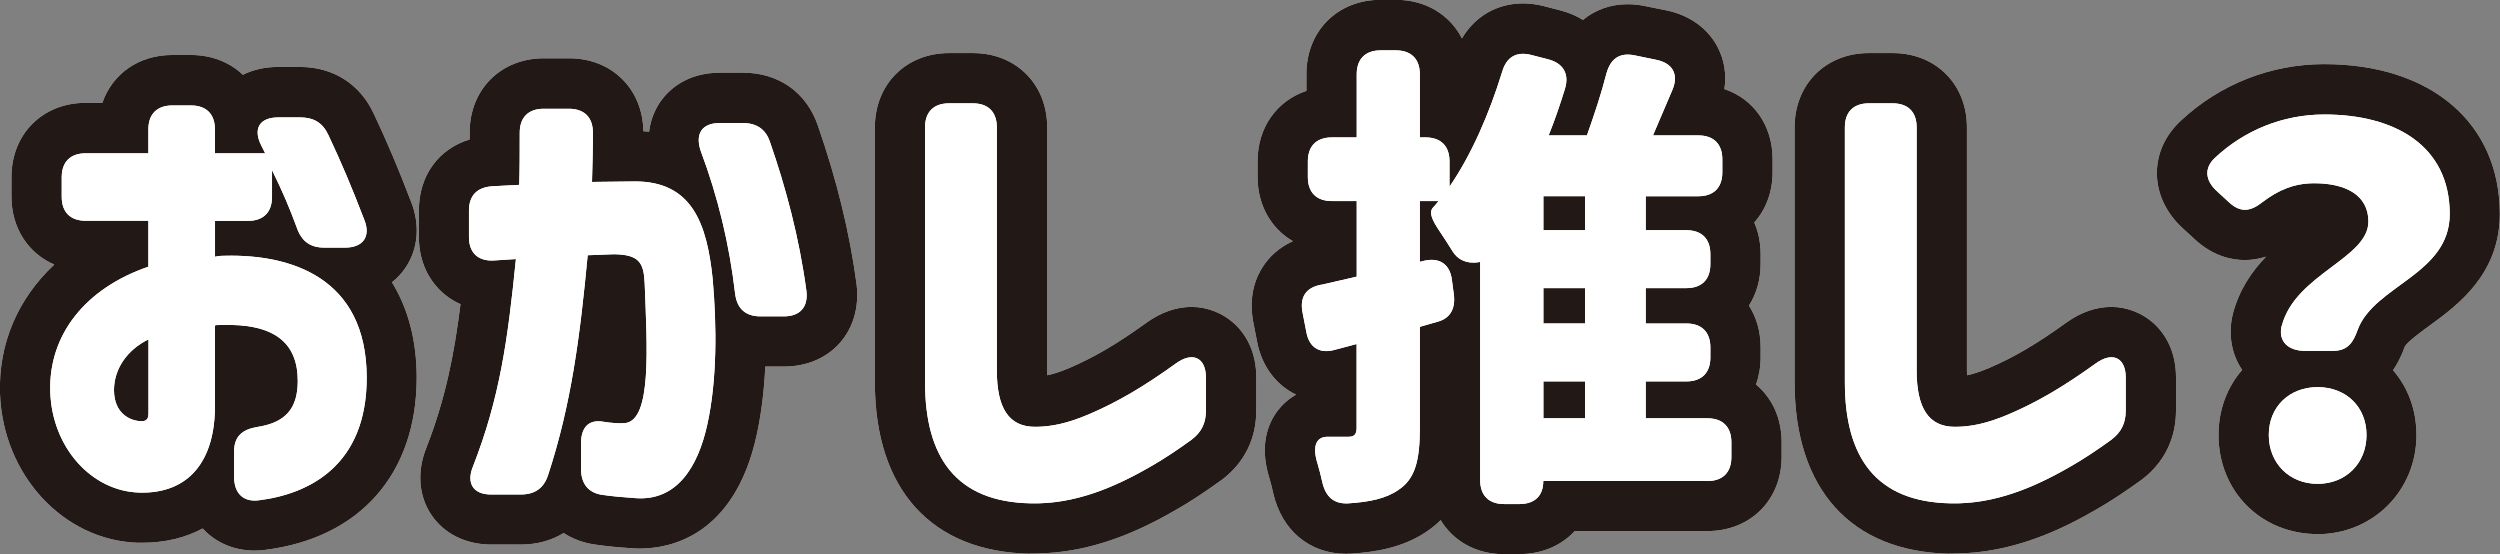
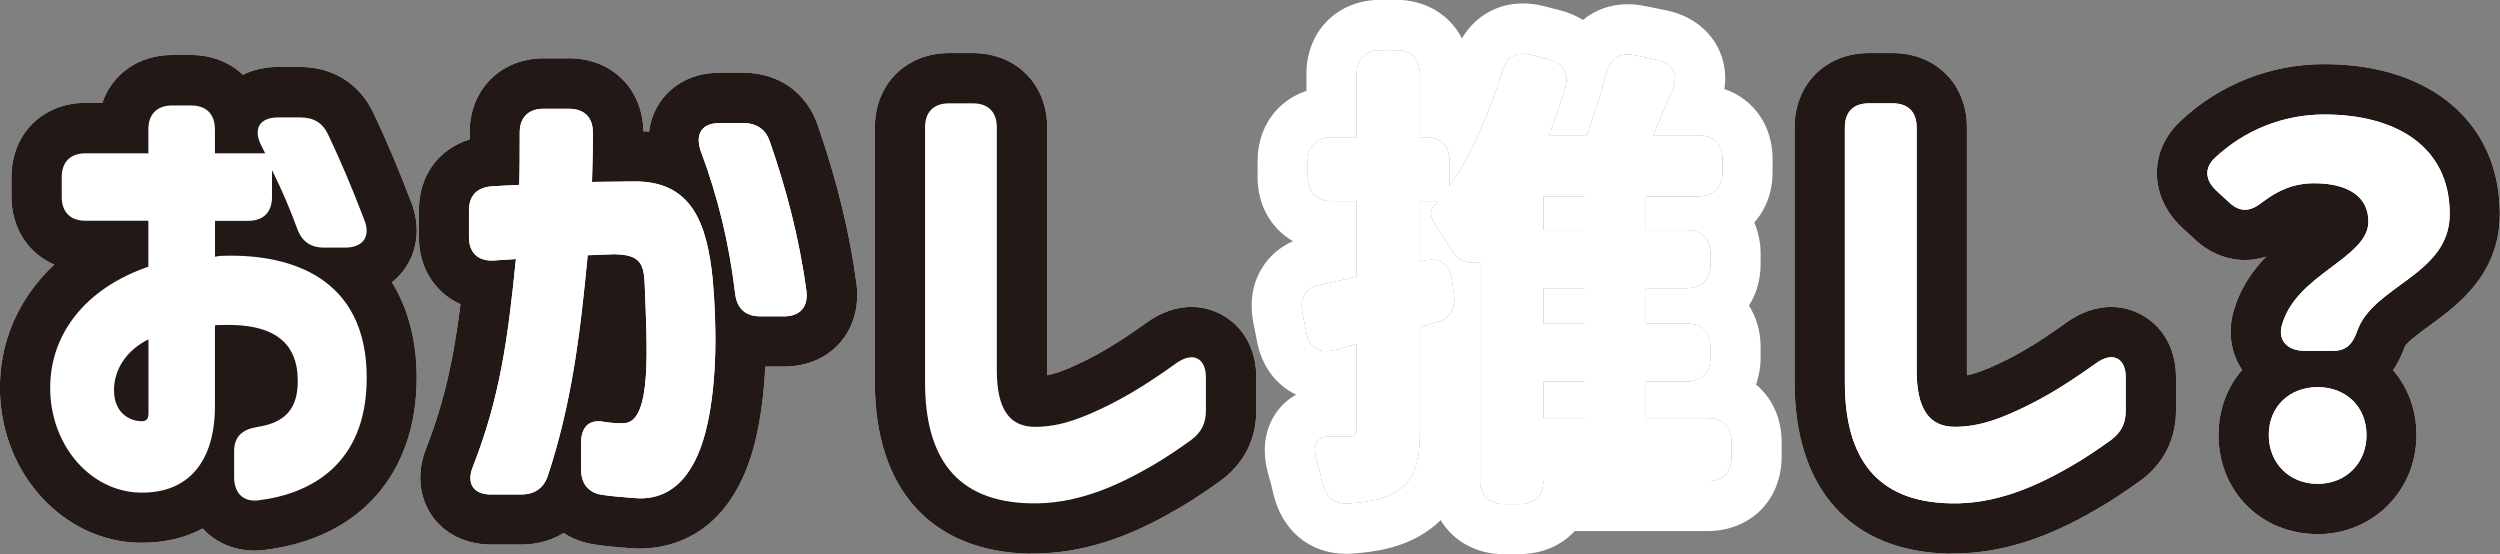
<svg xmlns="http://www.w3.org/2000/svg" viewBox="0 0 248.69 55.13">
  <rect x="0" y="0" width="248.69" height="55.13" fill="#808080" stroke="none" />
  <g fill="#fff">
    <path d="m25.33 54.77c-2.1 0-3.91-.82-5.17-2.2-1.71.92-3.73 1.42-6 1.42-.15 0-.3 0-.45 0-7.4-.23-13.42-6.74-13.71-14.83-.17-4.98 1.8-9.48 5.4-12.84-2.58-1.11-4.26-3.62-4.26-6.76v-1.95c0-4.28 3.1-7.38 7.38-7.38h1.66c.99-2.87 3.61-4.76 6.95-4.76h1.86c2.07 0 3.87.73 5.17 1.97 1.02-.51 2.21-.78 3.49-.78h2.19c3.3 0 5.98 1.7 7.35 4.67 1.3 2.75 2.45 5.46 3.7 8.74.91 2.27.72 4.69-.56 6.57-.37.55-.82 1.03-1.34 1.44 1.6 2.6 2.46 5.8 2.46 9.48 0 9.58-5.66 15.99-15.15 17.15-.35.04-.68.06-.99.06z" />
    <path d="m23.29 47.42v-2.52c0-1.48.81-2.19 2.33-2.43 2.76-.43 4-1.81 4-4.57 0-3.81-2.33-5.76-7.67-5.57-.38 0-.48 0-.57.05v8.05c0 5.38-2.57 8.71-7.52 8.57-4.76-.14-8.67-4.48-8.86-10-.19-5.71 3.52-10.33 9.76-12.47v-4.57h-6.24c-1.52 0-2.38-.86-2.38-2.38v-1.95c0-1.52.86-2.38 2.38-2.38h6.24v-2.38c0-1.52.86-2.38 2.38-2.38h1.86c1.52 0 2.38.86 2.38 2.38v2.38h5c-.14-.24-.24-.52-.38-.76-.86-1.67-.19-2.81 1.67-2.81h2.19c1.33 0 2.24.52 2.81 1.76 1.24 2.62 2.33 5.19 3.57 8.43.67 1.67-.14 2.76-1.9 2.76h-2.09c-1.38 0-2.24-.62-2.71-1.95-.76-2.05-1.38-3.52-2.48-5.76v2.67c0 1.52-.86 2.38-2.38 2.38h-3.29v3.57c.43-.1.76-.1 1.05-.1 6.38-.14 14.04 2.09 14.04 12.14 0 8.71-5.71 11.57-10.76 12.19-1.57.19-2.43-.76-2.43-2.33zm-9.19-5.52c.52 0 .67-.29.67-.81v-7.33c-2.14 1.05-3.43 2.95-3.43 5.05 0 2.33 1.62 3.09 2.76 3.09z" />
    <path d="m63.73 54.57c-.23 0-.47 0-.7-.02-1.66-.11-2.76-.22-3.82-.38-1.17-.16-2.23-.55-3.14-1.15-1.21.75-2.66 1.15-4.26 1.15h-2.95c-2.51 0-4.68-1.07-5.94-2.94-1.27-1.88-1.46-4.31-.51-6.68 1.9-4.86 2.77-9.28 3.4-14.29-.81-.36-1.54-.87-2.16-1.51-.9-.94-1.98-2.6-1.98-5.19v-2.62c0-3.48 1.96-6.13 5.05-7.07v-.69c0-4.28 3.1-7.38 7.38-7.38h2.52c4.23 0 7.32 3.04 7.38 7.26.19 0 .38.02.57.04.17-1.42.74-2.45 1.19-3.08.75-1.04 2.51-2.79 5.87-2.79h2.29c3.56 0 6.35 1.99 7.46 5.32 1.88 5.42 3.14 10.58 3.83 15.72.27 2.29-.33 4.34-1.67 5.85s-3.3 2.34-5.52 2.34h-1.89c-.11 2.27-.37 4.59-.85 6.78-2.22 10.21-8.8 11.32-11.53 11.32z" />
    <path d="m59.94 49.23c-1.43-.19-2.14-1.14-2.14-2.57v-2.57c0-1.62.81-2.38 2.19-2.14.86.14 1.67.19 2.19.14 2.67-.29 2.19-7.57 1.95-13.9-.09-2.09-.57-2.86-3.05-2.9l-2.62.1c-.76 8.05-1.62 14.81-3.95 21.9-.43 1.29-1.33 1.9-2.71 1.9h-2.95c-1.76 0-2.48-1.1-1.81-2.76 2.67-6.81 3.48-12.62 4.28-20.66l-2.19.14c-1.57.09-2.48-.76-2.48-2.33v-2.62c0-1.52.81-2.33 2.33-2.43l2.67-.14c.05-1.57.05-3.28.05-5.19 0-1.52.86-2.38 2.38-2.38h2.52c1.52 0 2.38.86 2.38 2.38 0 1.81-.05 3.48-.09 4.9l4.19-.05c5.76-.05 7.24 4.19 7.81 9.66.43 4.81.43 10.14-.52 14.47-.95 4.38-3.09 7.62-7.05 7.38-1.43-.1-2.43-.19-3.38-.33zm11.66-36.99h2.29c1.38 0 2.29.62 2.71 1.9 1.57 4.52 2.9 9.47 3.62 14.81.19 1.62-.67 2.52-2.24 2.52h-2.33c-1.48 0-2.33-.76-2.52-2.24-.57-4.9-1.71-9.66-3.43-14.23-.57-1.71.14-2.76 1.9-2.76z" />
    <path d="m102.44 55.08c-9.79-.19-15.41-6.4-15.41-17.04v-25.38c0-4.28 3.1-7.38 7.38-7.38h2.38c4.28 0 7.38 3.1 7.38 7.38v24.18c0 .18 0 .35.01.49.56-.11 1.26-.33 2.18-.72 2.48-1.06 4.72-2.37 7.73-4.54 1.41-1.01 2.94-1.54 4.45-1.54 3.12 0 6.43 2.46 6.43 7.02v3.28c0 2.81-1.18 5.19-3.4 6.88l-.1.07c-1.6 1.15-3.01 2.09-4.34 2.85-3.26 1.9-8.3 4.43-14.24 4.43-.15 0-.31 0-.46 0z" />
    <path d="m92.02 38.04v-25.38c0-1.52.86-2.38 2.38-2.38h2.38c1.52 0 2.38.86 2.38 2.38v24.18c0 3.76 1.19 5.62 3.81 5.62 1.57 0 3.19-.33 5.33-1.24 2.9-1.24 5.47-2.76 8.71-5.09 1.67-1.19 2.95-.52 2.95 1.43v3.28c0 1.24-.43 2.14-1.43 2.9-1.38 1-2.67 1.86-3.9 2.57-3.76 2.19-7.71 3.86-12.09 3.76-7.43-.14-10.52-4.57-10.52-12.04z" />
    <path d="m149.62 55.13c-2.77 0-5.05-1.3-6.31-3.39-.41.41-.88.8-1.41 1.15-2.41 1.64-5.22 2.03-7.41 2.18-.21.01-.4.02-.58.02-3.63 0-6.41-2.32-7.26-6.05-.12-.53-.24-1.04-.38-1.49-1.01-3.22-.14-5.38.77-6.62.51-.69 1.15-1.26 1.89-1.67-1.99-.95-3.44-2.86-3.89-5.33l-.37-1.89c-.5-2.64.27-4.49 1-5.58.54-.82 1.46-1.8 2.94-2.47-2.15-1.24-3.51-3.56-3.51-6.39v-1.57c0-3.38 1.94-6.02 4.86-6.99v-1.68c0-4.28 3.1-7.38 7.38-7.38h1.52c2.97 0 5.37 1.5 6.57 3.84 1.27-2.17 3.47-3.48 6.07-3.48.68 0 1.38.09 2.08.27l1.66.43c.81.21 1.56.53 2.23.94 1.21-1 2.74-1.56 4.44-1.56.59 0 1.2.07 1.82.2l2.03.41c2.28.47 4.08 1.75 5.07 3.59.69 1.29.93 2.75.71 4.24 2.89.98 4.79 3.61 4.79 6.97v1.29c0 1.99-.67 3.72-1.82 5.01.4.94.63 1.99.63 3.13v1c0 1.57-.42 2.98-1.16 4.14.74 1.16 1.16 2.57 1.16 4.14v1c0 .97-.16 1.88-.46 2.71 1.59 1.32 2.55 3.34 2.55 5.72v1.48c0 4.28-3.1 7.38-7.38 7.38h-13.2c-1.32 1.43-3.25 2.29-5.51 2.29h-1.52z" />
    <path d="m131.44 28.33 3.52-.81v-7.52h-2.48c-1.52 0-2.38-.86-2.38-2.38v-1.57c0-1.52.86-2.38 2.38-2.38h2.48v-6.28c0-1.52.86-2.38 2.38-2.38h1.52c1.52 0 2.38.86 2.38 2.38v6.28h.57c1.52 0 2.38.86 2.38 2.38v2.52c2.19-3.19 3.95-7.24 5.24-11.43.43-1.48 1.43-2.05 2.9-1.67l1.67.43c1.48.38 2.14 1.43 1.67 2.95s-1 3.09-1.62 4.62h3.81c.71-2 1.43-4.14 1.95-6.19.43-1.48 1.33-2.09 2.86-1.76l2.09.43c1.62.33 2.24 1.43 1.62 2.95l-1.95 4.57h4.52c1.52 0 2.38.86 2.38 2.38v1.29c0 1.52-.86 2.38-2.38 2.38h-5.24v3.38h4.05c1.52 0 2.38.86 2.38 2.38v1c0 1.52-.86 2.38-2.38 2.38h-4.05v3.52h4.05c1.52 0 2.38.86 2.38 2.38v1c0 1.52-.86 2.38-2.38 2.38h-4.05v3.67h6.14c1.52 0 2.38.86 2.38 2.38v1.48c0 1.52-.86 2.38-2.38 2.38h-16.33c0 1.48-.86 2.29-2.38 2.29h-1.52c-1.52 0-2.38-.86-2.38-2.38v-21.71s-1.76.48-2.71-1c-.43-.67-.86-1.38-1.29-2-.81-1.19-1.1-1.9-.71-2.38.19-.19.38-.43.57-.67h-1.86v6.05l.38-.1c1.57-.38 2.62.33 2.81 1.9l.19 1.43c.19 1.43-.38 2.38-1.57 2.71l-1.81.52v10.09c0 3.24-.48 5.05-2.14 6.14-1.24.86-2.86 1.19-4.95 1.33-1.48.09-2.29-.67-2.62-2.14-.14-.62-.29-1.24-.48-1.86-.52-1.67-.14-2.67 1.09-2.62h2c.57 0 .81-.24.81-.9v-8.33l-2.14.57c-1.52.43-2.57-.19-2.86-1.76l-.38-1.95c-.29-1.52.33-2.48 1.86-2.76zm26.23-5.43v-3.38h-4.14v3.38zm0 9.28v-3.52h-4.14v3.52zm0 9.43v-3.67h-4.14v3.67z" />
    <path d="m193.93 55.08c-9.79-.19-15.41-6.4-15.41-17.04v-25.38c0-4.28 3.1-7.38 7.38-7.38h2.38c4.28 0 7.38 3.1 7.38 7.38v24.18c0 .18 0 .35.01.49.56-.11 1.26-.33 2.18-.72 2.48-1.06 4.72-2.37 7.73-4.54 1.41-1.01 2.94-1.54 4.45-1.54 3.12 0 6.43 2.46 6.43 7.02v3.28c0 2.81-1.18 5.19-3.4 6.88l-.1.07c-1.6 1.15-3.01 2.09-4.34 2.85-3.26 1.9-8.3 4.43-14.24 4.43-.15 0-.31 0-.46 0z" />
    <path d="m183.52 38.04v-25.38c0-1.52.86-2.38 2.38-2.38h2.38c1.52 0 2.38.86 2.38 2.38v24.18c0 3.76 1.19 5.62 3.81 5.62 1.57 0 3.19-.33 5.33-1.24 2.9-1.24 5.47-2.76 8.71-5.09 1.67-1.19 2.95-.52 2.95 1.43v3.28c0 1.24-.43 2.14-1.43 2.9-1.38 1-2.67 1.86-3.9 2.57-3.76 2.19-7.71 3.86-12.09 3.76-7.43-.14-10.52-4.57-10.52-12.04z" />
    <path d="m230.55 53.13c-5.62 0-9.86-4.24-9.86-9.86 0-2.53.87-4.77 2.35-6.47-1.07-1.58-1.41-3.58-.93-5.56.63-2.42 1.9-4.25 3.31-5.71-.7.22-1.4.34-2.12.34-1.24 0-3.11-.35-4.95-2.04l-1.25-1.15c-1.63-1.5-2.54-3.44-2.54-5.45s.86-3.82 2.41-5.25c3.86-3.6 8.92-5.6 14.23-5.6 10.61 0 17.47 5.85 17.47 14.9 0 6.02-4.21 9.09-7 11.12-.84.62-2.25 1.64-2.46 2.11-.33.92-.72 1.68-1.16 2.32 1.47 1.69 2.33 3.93 2.33 6.45 0 5.53-4.33 9.86-9.86 9.86z" />
    <path d="m226.98 32.42c1.33-5.14 8.62-6.71 8.62-10.38 0-2.62-2.24-3.81-5.38-3.81-2 0-3.57.67-5.14 1.86-1.19.95-2.19 1.1-3.33.05l-1.24-1.14c-1.14-1.05-1.29-2.29-.14-3.33 2.86-2.67 6.67-4.28 10.85-4.28 7 0 12.47 3.09 12.47 9.9 0 6-7.47 7.09-9.14 11.47-.48 1.38-1.05 2.14-2.48 2.14h-2.81c-1.57 0-2.67-.9-2.29-2.48zm3.57 6.09c2.81 0 4.86 1.95 4.86 4.76s-2.05 4.86-4.86 4.86-4.86-2.05-4.86-4.86 2.05-4.76 4.86-4.76z" />
  </g>
  <path d="m25.33 54.77c-2.1 0-3.91-.82-5.17-2.2-1.71.92-3.73 1.42-6 1.42-.15 0-.3 0-.45 0-7.4-.23-13.42-6.74-13.71-14.83-.17-4.98 1.8-9.48 5.4-12.84-2.58-1.11-4.26-3.62-4.26-6.76v-1.95c0-4.28 3.1-7.38 7.38-7.38h1.66c.99-2.87 3.61-4.76 6.95-4.76h1.86c2.07 0 3.87.73 5.17 1.97 1.02-.51 2.21-.78 3.49-.78h2.19c3.3 0 5.98 1.7 7.35 4.67 1.3 2.75 2.45 5.46 3.7 8.74.91 2.27.72 4.69-.56 6.57-.37.55-.82 1.03-1.34 1.44 1.6 2.6 2.46 5.8 2.46 9.48 0 9.58-5.66 15.99-15.15 17.15-.35.04-.68.06-.99.06z" fill="#221815" />
  <path d="m23.29 47.42v-2.52c0-1.48.81-2.19 2.33-2.43 2.76-.43 4-1.81 4-4.57 0-3.81-2.33-5.76-7.67-5.57-.38 0-.48 0-.57.05v8.05c0 5.38-2.57 8.71-7.52 8.57-4.76-.14-8.67-4.48-8.86-10-.19-5.71 3.52-10.33 9.76-12.47v-4.57h-6.24c-1.52 0-2.38-.86-2.38-2.38v-1.95c0-1.52.86-2.38 2.38-2.38h6.24v-2.38c0-1.52.86-2.38 2.38-2.38h1.86c1.52 0 2.38.86 2.38 2.38v2.38h5c-.14-.24-.24-.52-.38-.76-.86-1.67-.19-2.81 1.67-2.81h2.19c1.33 0 2.24.52 2.81 1.76 1.24 2.62 2.33 5.19 3.57 8.43.67 1.67-.14 2.76-1.9 2.76h-2.09c-1.38 0-2.24-.62-2.71-1.95-.76-2.05-1.38-3.52-2.48-5.76v2.67c0 1.52-.86 2.38-2.38 2.38h-3.29v3.57c.43-.1.76-.1 1.05-.1 6.38-.14 14.04 2.09 14.04 12.14 0 8.71-5.71 11.57-10.76 12.19-1.57.19-2.43-.76-2.43-2.33zm-9.19-5.52c.52 0 .67-.29.67-.81v-7.33c-2.14 1.05-3.43 2.95-3.43 5.05 0 2.33 1.62 3.09 2.76 3.09z" fill="#221815" />
  <path d="m63.73 54.57c-.23 0-.47 0-.7-.02-1.66-.11-2.76-.22-3.82-.38-1.17-.16-2.23-.55-3.14-1.15-1.21.75-2.66 1.15-4.26 1.15h-2.95c-2.51 0-4.68-1.07-5.94-2.94-1.27-1.88-1.46-4.31-.51-6.68 1.9-4.86 2.77-9.28 3.4-14.29-.81-.36-1.54-.87-2.16-1.51-.9-.94-1.98-2.6-1.98-5.19v-2.62c0-3.48 1.96-6.13 5.05-7.07v-.69c0-4.28 3.1-7.38 7.38-7.38h2.52c4.23 0 7.32 3.04 7.38 7.26.19 0 .38.02.57.04.17-1.42.74-2.45 1.19-3.08.75-1.04 2.51-2.79 5.87-2.79h2.29c3.56 0 6.35 1.99 7.46 5.32 1.88 5.42 3.14 10.58 3.83 15.72.27 2.29-.33 4.34-1.67 5.85s-3.3 2.34-5.52 2.34h-1.89c-.11 2.27-.37 4.59-.85 6.78-2.22 10.21-8.8 11.32-11.53 11.32z" fill="#221815" />
  <path d="m59.94 49.23c-1.43-.19-2.14-1.14-2.14-2.57v-2.57c0-1.62.81-2.38 2.19-2.14.86.14 1.67.19 2.19.14 2.67-.29 2.19-7.57 1.95-13.9-.09-2.09-.57-2.86-3.05-2.9l-2.62.1c-.76 8.05-1.62 14.81-3.95 21.9-.43 1.29-1.33 1.9-2.71 1.9h-2.95c-1.76 0-2.48-1.1-1.81-2.76 2.67-6.81 3.48-12.62 4.28-20.66l-2.19.14c-1.57.09-2.48-.76-2.48-2.33v-2.62c0-1.52.81-2.33 2.33-2.43l2.67-.14c.05-1.57.05-3.28.05-5.19 0-1.52.86-2.38 2.38-2.38h2.52c1.52 0 2.38.86 2.38 2.38 0 1.81-.05 3.48-.09 4.9l4.19-.05c5.76-.05 7.24 4.19 7.81 9.66.43 4.81.43 10.14-.52 14.47-.95 4.38-3.09 7.62-7.05 7.38-1.43-.1-2.43-.19-3.38-.33zm11.66-36.99h2.29c1.38 0 2.29.62 2.71 1.9 1.57 4.52 2.9 9.47 3.62 14.81.19 1.62-.67 2.52-2.24 2.52h-2.33c-1.48 0-2.33-.76-2.52-2.24-.57-4.9-1.71-9.66-3.43-14.23-.57-1.71.14-2.76 1.9-2.76z" fill="#221815" />
  <path d="m102.44 55.08c-9.79-.19-15.41-6.4-15.41-17.04v-25.38c0-4.28 3.1-7.38 7.38-7.38h2.38c4.28 0 7.38 3.1 7.38 7.38v24.18c0 .18 0 .35.01.49.56-.11 1.26-.33 2.18-.72 2.48-1.06 4.72-2.37 7.73-4.54 1.41-1.01 2.94-1.54 4.45-1.54 3.12 0 6.43 2.46 6.43 7.02v3.28c0 2.81-1.18 5.19-3.4 6.88l-.1.07c-1.6 1.15-3.01 2.09-4.34 2.85-3.26 1.9-8.3 4.43-14.24 4.43-.15 0-.31 0-.46 0z" fill="#221815" />
-   <path d="m92.02 38.04v-25.38c0-1.52.86-2.38 2.38-2.38h2.38c1.52 0 2.38.86 2.38 2.38v24.18c0 3.76 1.19 5.62 3.81 5.62 1.57 0 3.19-.33 5.33-1.24 2.9-1.24 5.47-2.76 8.71-5.09 1.67-1.19 2.95-.52 2.95 1.43v3.28c0 1.24-.43 2.14-1.43 2.9-1.38 1-2.67 1.86-3.9 2.57-3.76 2.19-7.71 3.86-12.09 3.76-7.43-.14-10.52-4.57-10.52-12.04z" fill="#221815" />
-   <path d="m149.62 55.13c-2.77 0-5.05-1.3-6.31-3.39-.41.41-.88.8-1.41 1.15-2.41 1.64-5.22 2.03-7.41 2.18-.21.01-.4.02-.58.02-3.63 0-6.41-2.32-7.26-6.05-.12-.53-.24-1.04-.38-1.49-1.01-3.22-.14-5.38.77-6.62.51-.69 1.15-1.26 1.89-1.67-1.99-.95-3.44-2.86-3.89-5.33l-.37-1.89c-.5-2.64.27-4.49 1-5.58.54-.82 1.46-1.8 2.94-2.47-2.15-1.24-3.51-3.56-3.51-6.39v-1.57c0-3.38 1.94-6.02 4.86-6.99v-1.68c0-4.28 3.1-7.38 7.38-7.38h1.52c2.97 0 5.37 1.5 6.57 3.84 1.27-2.17 3.47-3.48 6.07-3.48.68 0 1.38.09 2.08.27l1.66.43c.81.21 1.56.53 2.23.94 1.21-1 2.74-1.56 4.44-1.56.59 0 1.2.07 1.82.2l2.03.41c2.28.47 4.08 1.75 5.07 3.59.69 1.29.93 2.75.71 4.24 2.89.98 4.79 3.61 4.79 6.97v1.29c0 1.99-.67 3.72-1.82 5.01.4.94.63 1.99.63 3.13v1c0 1.57-.42 2.98-1.16 4.14.74 1.16 1.16 2.57 1.16 4.14v1c0 .97-.16 1.88-.46 2.71 1.59 1.32 2.55 3.34 2.55 5.72v1.48c0 4.28-3.1 7.38-7.38 7.38h-13.2c-1.32 1.43-3.25 2.29-5.51 2.29h-1.52z" fill="#221815" />
  <path d="m131.44 28.33 3.52-.81v-7.52h-2.48c-1.52 0-2.38-.86-2.38-2.38v-1.57c0-1.52.86-2.38 2.38-2.38h2.48v-6.28c0-1.52.86-2.38 2.38-2.38h1.52c1.52 0 2.38.86 2.38 2.38v6.28h.57c1.52 0 2.38.86 2.38 2.38v2.52c2.19-3.19 3.95-7.24 5.24-11.43.43-1.48 1.43-2.05 2.9-1.67l1.67.43c1.48.38 2.14 1.43 1.67 2.95s-1 3.09-1.62 4.62h3.81c.71-2 1.43-4.14 1.95-6.19.43-1.48 1.33-2.09 2.86-1.76l2.09.43c1.62.33 2.24 1.43 1.62 2.95l-1.95 4.57h4.52c1.52 0 2.38.86 2.38 2.38v1.29c0 1.52-.86 2.38-2.38 2.38h-5.24v3.38h4.05c1.52 0 2.38.86 2.38 2.38v1c0 1.52-.86 2.38-2.38 2.38h-4.05v3.52h4.05c1.52 0 2.38.86 2.38 2.38v1c0 1.52-.86 2.38-2.38 2.38h-4.05v3.67h6.14c1.52 0 2.38.86 2.38 2.38v1.48c0 1.52-.86 2.38-2.38 2.38h-16.33c0 1.48-.86 2.29-2.38 2.29h-1.52c-1.52 0-2.38-.86-2.38-2.38v-21.71s-1.76.48-2.71-1c-.43-.67-.86-1.38-1.29-2-.81-1.19-1.1-1.9-.71-2.38.19-.19.38-.43.57-.67h-1.86v6.05l.38-.1c1.57-.38 2.62.33 2.81 1.9l.19 1.43c.19 1.43-.38 2.38-1.57 2.71l-1.81.52v10.09c0 3.24-.48 5.05-2.14 6.14-1.24.86-2.86 1.19-4.95 1.33-1.48.09-2.29-.67-2.62-2.14-.14-.62-.29-1.24-.48-1.86-.52-1.67-.14-2.67 1.09-2.62h2c.57 0 .81-.24.81-.9v-8.33l-2.14.57c-1.52.43-2.57-.19-2.86-1.76l-.38-1.95c-.29-1.52.33-2.48 1.86-2.76zm26.23-5.43v-3.38h-4.14v3.38zm0 9.28v-3.52h-4.14v3.52zm0 9.43v-3.67h-4.14v3.67z" fill="#221815" />
  <path d="m193.93 55.08c-9.79-.19-15.41-6.4-15.41-17.04v-25.38c0-4.28 3.1-7.38 7.38-7.38h2.38c4.28 0 7.38 3.1 7.38 7.38v24.18c0 .18 0 .35.01.49.56-.11 1.26-.33 2.18-.72 2.48-1.06 4.72-2.37 7.73-4.54 1.41-1.01 2.94-1.54 4.45-1.54 3.12 0 6.43 2.46 6.43 7.02v3.28c0 2.81-1.18 5.19-3.4 6.88l-.1.07c-1.6 1.15-3.01 2.09-4.34 2.85-3.26 1.9-8.3 4.43-14.24 4.43-.15 0-.31 0-.46 0z" fill="#221815" />
-   <path d="m183.52 38.04v-25.38c0-1.52.86-2.38 2.38-2.38h2.38c1.52 0 2.38.86 2.38 2.38v24.18c0 3.76 1.19 5.62 3.81 5.62 1.57 0 3.19-.33 5.33-1.24 2.9-1.24 5.47-2.76 8.71-5.09 1.67-1.19 2.95-.52 2.95 1.43v3.28c0 1.24-.43 2.14-1.43 2.9-1.38 1-2.67 1.86-3.9 2.57-3.76 2.19-7.71 3.86-12.09 3.76-7.43-.14-10.52-4.57-10.52-12.04z" fill="#221815" />
  <path d="m230.55 53.13c-5.62 0-9.86-4.24-9.86-9.86 0-2.53.87-4.77 2.35-6.47-1.07-1.58-1.41-3.58-.93-5.56.63-2.42 1.9-4.25 3.31-5.71-.7.22-1.4.34-2.12.34-1.24 0-3.11-.35-4.95-2.04l-1.25-1.15c-1.63-1.5-2.54-3.44-2.54-5.45s.86-3.82 2.41-5.25c3.86-3.6 8.92-5.6 14.23-5.6 10.61 0 17.47 5.85 17.47 14.9 0 6.02-4.21 9.09-7 11.12-.84.62-2.25 1.64-2.46 2.11-.33.92-.72 1.68-1.16 2.32 1.47 1.69 2.33 3.93 2.33 6.45 0 5.53-4.33 9.86-9.86 9.86z" fill="#221815" />
  <path d="m226.98 32.42c1.33-5.14 8.62-6.71 8.62-10.38 0-2.62-2.24-3.81-5.38-3.81-2 0-3.57.67-5.14 1.86-1.19.95-2.19 1.1-3.33.05l-1.24-1.14c-1.14-1.05-1.29-2.29-.14-3.33 2.86-2.67 6.67-4.28 10.85-4.28 7 0 12.47 3.09 12.47 9.9 0 6-7.47 7.09-9.14 11.47-.48 1.38-1.05 2.14-2.48 2.14h-2.81c-1.57 0-2.67-.9-2.29-2.48zm3.57 6.09c2.81 0 4.86 1.95 4.86 4.76s-2.05 4.86-4.86 4.86-4.86-2.05-4.86-4.86 2.05-4.76 4.86-4.76z" fill="#221815" />
-   <path d="m23.29 47.42v-2.52c0-1.48.81-2.19 2.33-2.43 2.76-.43 4-1.81 4-4.57 0-3.81-2.33-5.76-7.67-5.57-.38 0-.48 0-.57.05v8.05c0 5.38-2.57 8.71-7.52 8.57-4.76-.14-8.67-4.48-8.86-10-.19-5.71 3.52-10.33 9.76-12.47v-4.57h-6.24c-1.52 0-2.38-.86-2.38-2.38v-1.95c0-1.52.86-2.38 2.38-2.38h6.24v-2.38c0-1.52.86-2.38 2.38-2.38h1.86c1.52 0 2.38.86 2.38 2.38v2.38h5c-.14-.24-.24-.52-.38-.76-.86-1.67-.19-2.81 1.67-2.81h2.19c1.33 0 2.24.52 2.81 1.76 1.24 2.62 2.33 5.19 3.57 8.43.67 1.67-.14 2.76-1.9 2.76h-2.09c-1.38 0-2.24-.62-2.71-1.95-.76-2.05-1.38-3.52-2.48-5.76v2.67c0 1.52-.86 2.38-2.38 2.38h-3.29v3.57c.43-.1.76-.1 1.05-.1 6.38-.14 14.04 2.09 14.04 12.14 0 8.71-5.71 11.57-10.76 12.19-1.57.19-2.43-.76-2.43-2.33zm-9.19-5.52c.52 0 .67-.29.67-.81v-7.33c-2.14 1.05-3.43 2.95-3.43 5.05 0 2.33 1.62 3.09 2.76 3.09z" fill="#fff" />
  <path d="m59.94 49.23c-1.43-.19-2.14-1.14-2.14-2.57v-2.57c0-1.62.81-2.38 2.19-2.14.86.14 1.67.19 2.19.14 2.67-.29 2.19-7.57 1.95-13.9-.09-2.09-.57-2.86-3.05-2.9l-2.62.1c-.76 8.05-1.62 14.81-3.95 21.9-.43 1.29-1.33 1.9-2.71 1.9h-2.95c-1.76 0-2.48-1.1-1.81-2.76 2.67-6.81 3.48-12.62 4.28-20.66l-2.19.14c-1.57.09-2.48-.76-2.48-2.33v-2.62c0-1.52.81-2.33 2.33-2.43l2.67-.14c.05-1.57.05-3.28.05-5.19 0-1.52.86-2.38 2.38-2.38h2.52c1.52 0 2.38.86 2.38 2.38 0 1.81-.05 3.48-.09 4.9l4.19-.05c5.76-.05 7.24 4.19 7.81 9.66.43 4.81.43 10.14-.52 14.47-.95 4.38-3.09 7.62-7.05 7.38-1.43-.1-2.43-.19-3.38-.33zm11.66-36.99h2.29c1.38 0 2.29.62 2.71 1.9 1.57 4.52 2.9 9.47 3.62 14.81.19 1.62-.67 2.52-2.24 2.52h-2.33c-1.48 0-2.33-.76-2.52-2.24-.57-4.9-1.71-9.66-3.43-14.23-.57-1.71.14-2.76 1.9-2.76z" fill="#fff" />
  <path d="m92.02 38.04v-25.38c0-1.52.86-2.38 2.38-2.38h2.38c1.52 0 2.38.86 2.38 2.38v24.18c0 3.76 1.19 5.62 3.81 5.62 1.57 0 3.19-.33 5.33-1.24 2.9-1.24 5.47-2.76 8.71-5.09 1.67-1.19 2.95-.52 2.95 1.43v3.28c0 1.24-.43 2.14-1.43 2.9-1.38 1-2.67 1.86-3.9 2.57-3.76 2.19-7.71 3.86-12.09 3.76-7.43-.14-10.52-4.57-10.52-12.04z" fill="#fff" />
  <path d="m131.44 28.33 3.52-.81v-7.52h-2.48c-1.52 0-2.38-.86-2.38-2.38v-1.57c0-1.52.86-2.38 2.38-2.38h2.48v-6.28c0-1.52.86-2.38 2.38-2.38h1.52c1.52 0 2.38.86 2.38 2.38v6.28h.57c1.52 0 2.38.86 2.38 2.38v2.52c2.19-3.19 3.95-7.24 5.24-11.43.43-1.48 1.43-2.05 2.9-1.67l1.67.43c1.48.38 2.14 1.43 1.67 2.95s-1 3.09-1.62 4.62h3.81c.71-2 1.43-4.14 1.95-6.19.43-1.48 1.33-2.09 2.86-1.76l2.09.43c1.62.33 2.24 1.43 1.62 2.95l-1.95 4.57h4.52c1.52 0 2.38.86 2.38 2.38v1.29c0 1.52-.86 2.38-2.38 2.38h-5.24v3.38h4.05c1.52 0 2.38.86 2.38 2.38v1c0 1.52-.86 2.38-2.38 2.38h-4.05v3.52h4.05c1.52 0 2.38.86 2.38 2.38v1c0 1.52-.86 2.38-2.38 2.38h-4.05v3.67h6.14c1.52 0 2.38.86 2.38 2.38v1.48c0 1.52-.86 2.38-2.38 2.38h-16.33c0 1.48-.86 2.29-2.38 2.29h-1.52c-1.52 0-2.38-.86-2.38-2.38v-21.71s-1.76.48-2.71-1c-.43-.67-.86-1.38-1.29-2-.81-1.19-1.1-1.9-.71-2.38.19-.19.38-.43.57-.67h-1.86v6.05l.38-.1c1.57-.38 2.62.33 2.81 1.9l.19 1.43c.19 1.43-.38 2.38-1.57 2.71l-1.81.52v10.09c0 3.24-.48 5.05-2.14 6.14-1.24.86-2.86 1.19-4.95 1.33-1.48.09-2.29-.67-2.62-2.14-.14-.62-.29-1.24-.48-1.86-.52-1.67-.14-2.67 1.09-2.62h2c.57 0 .81-.24.81-.9v-8.33l-2.14.57c-1.52.43-2.57-.19-2.86-1.76l-.38-1.95c-.29-1.52.33-2.48 1.86-2.76zm26.23-5.43v-3.38h-4.14v3.38zm0 9.28v-3.52h-4.14v3.52zm0 9.43v-3.67h-4.14v3.67z" fill="#fff" />
  <path d="m183.52 38.04v-25.38c0-1.52.86-2.38 2.38-2.38h2.38c1.52 0 2.38.86 2.38 2.38v24.18c0 3.76 1.19 5.62 3.81 5.62 1.57 0 3.19-.33 5.33-1.24 2.9-1.24 5.47-2.76 8.71-5.09 1.67-1.19 2.95-.52 2.95 1.43v3.28c0 1.24-.43 2.14-1.43 2.9-1.38 1-2.67 1.86-3.9 2.57-3.76 2.19-7.71 3.86-12.09 3.76-7.43-.14-10.52-4.57-10.52-12.04z" fill="#fff" />
  <path d="m226.98 32.42c1.33-5.14 8.62-6.71 8.62-10.38 0-2.62-2.24-3.81-5.38-3.81-2 0-3.57.67-5.14 1.86-1.19.95-2.19 1.1-3.33.05l-1.24-1.14c-1.14-1.05-1.29-2.29-.14-3.33 2.86-2.67 6.67-4.28 10.85-4.28 7 0 12.47 3.09 12.47 9.9 0 6-7.47 7.09-9.14 11.47-.48 1.38-1.05 2.14-2.48 2.14h-2.81c-1.57 0-2.67-.9-2.29-2.48zm3.57 6.09c2.81 0 4.86 1.95 4.86 4.76s-2.05 4.86-4.86 4.86-4.86-2.05-4.86-4.86 2.05-4.76 4.86-4.76z" fill="#fff" />
  <path d="m23.29 47.42v-2.52c0-1.48.81-2.19 2.33-2.43 2.76-.43 4-1.81 4-4.57 0-3.81-2.33-5.76-7.67-5.57-.38 0-.48 0-.57.05v8.05c0 5.38-2.57 8.71-7.52 8.57-4.76-.14-8.67-4.48-8.86-10-.19-5.71 3.52-10.33 9.76-12.47v-4.57h-6.24c-1.52 0-2.38-.86-2.38-2.38v-1.95c0-1.52.86-2.38 2.38-2.38h6.24v-2.38c0-1.52.86-2.38 2.38-2.38h1.86c1.52 0 2.38.86 2.38 2.38v2.38h5c-.14-.24-.24-.52-.38-.76-.86-1.67-.19-2.81 1.67-2.81h2.19c1.33 0 2.24.52 2.81 1.76 1.24 2.62 2.33 5.19 3.57 8.43.67 1.67-.14 2.76-1.9 2.76h-2.09c-1.38 0-2.24-.62-2.71-1.95-.76-2.05-1.38-3.52-2.48-5.76v2.67c0 1.52-.86 2.38-2.38 2.38h-3.29v3.57c.43-.1.76-.1 1.05-.1 6.38-.14 14.04 2.09 14.04 12.14 0 8.71-5.71 11.57-10.76 12.19-1.57.19-2.43-.76-2.43-2.33zm-9.19-5.52c.52 0 .67-.29.67-.81v-7.33c-2.14 1.05-3.43 2.95-3.43 5.05 0 2.33 1.62 3.09 2.76 3.09z" fill="#fff" />
  <path d="m59.94 49.23c-1.43-.19-2.14-1.14-2.14-2.57v-2.57c0-1.62.81-2.38 2.19-2.14.86.14 1.67.19 2.19.14 2.67-.29 2.19-7.57 1.95-13.9-.09-2.09-.57-2.86-3.05-2.9l-2.62.1c-.76 8.05-1.62 14.81-3.95 21.9-.43 1.29-1.33 1.9-2.71 1.9h-2.95c-1.76 0-2.48-1.1-1.81-2.76 2.67-6.81 3.48-12.62 4.28-20.66l-2.19.14c-1.57.09-2.48-.76-2.48-2.33v-2.62c0-1.52.81-2.33 2.33-2.43l2.67-.14c.05-1.57.05-3.28.05-5.19 0-1.52.86-2.38 2.38-2.38h2.52c1.52 0 2.38.86 2.38 2.38 0 1.81-.05 3.48-.09 4.9l4.19-.05c5.76-.05 7.24 4.19 7.81 9.66.43 4.81.43 10.14-.52 14.47-.95 4.38-3.09 7.62-7.05 7.38-1.43-.1-2.43-.19-3.38-.33zm11.66-36.99h2.29c1.38 0 2.29.62 2.71 1.9 1.57 4.52 2.9 9.47 3.62 14.81.19 1.62-.67 2.52-2.24 2.52h-2.33c-1.48 0-2.33-.76-2.52-2.24-.57-4.9-1.71-9.66-3.43-14.23-.57-1.71.14-2.76 1.9-2.76z" fill="#fff" />
-   <path d="m92.02 38.04v-25.38c0-1.52.86-2.38 2.38-2.38h2.38c1.52 0 2.38.86 2.38 2.38v24.18c0 3.76 1.19 5.62 3.81 5.62 1.57 0 3.19-.33 5.33-1.24 2.9-1.24 5.47-2.76 8.71-5.09 1.67-1.19 2.95-.52 2.95 1.43v3.28c0 1.24-.43 2.14-1.43 2.9-1.38 1-2.67 1.86-3.9 2.57-3.76 2.19-7.71 3.86-12.09 3.76-7.43-.14-10.52-4.57-10.52-12.04z" fill="#fff" />
  <path d="m131.44 28.33 3.52-.81v-7.52h-2.48c-1.52 0-2.38-.86-2.38-2.38v-1.57c0-1.52.86-2.38 2.38-2.38h2.48v-6.28c0-1.52.86-2.38 2.38-2.38h1.52c1.52 0 2.38.86 2.38 2.38v6.28h.57c1.52 0 2.38.86 2.38 2.38v2.52c2.19-3.19 3.95-7.24 5.24-11.43.43-1.48 1.43-2.05 2.9-1.67l1.67.43c1.48.38 2.14 1.43 1.67 2.95s-1 3.09-1.62 4.62h3.81c.71-2 1.43-4.14 1.95-6.19.43-1.48 1.33-2.09 2.86-1.76l2.09.43c1.62.33 2.24 1.43 1.62 2.95l-1.95 4.57h4.52c1.52 0 2.38.86 2.38 2.38v1.29c0 1.52-.86 2.38-2.38 2.38h-5.24v3.38h4.05c1.52 0 2.38.86 2.38 2.38v1c0 1.52-.86 2.38-2.38 2.38h-4.05v3.52h4.05c1.52 0 2.38.86 2.38 2.38v1c0 1.52-.86 2.38-2.38 2.38h-4.05v3.67h6.14c1.52 0 2.38.86 2.38 2.38v1.48c0 1.52-.86 2.38-2.38 2.38h-16.33c0 1.48-.86 2.29-2.38 2.29h-1.52c-1.52 0-2.38-.86-2.38-2.38v-21.71s-1.76.48-2.71-1c-.43-.67-.86-1.38-1.29-2-.81-1.19-1.1-1.9-.71-2.38.19-.19.38-.43.57-.67h-1.86v6.05l.38-.1c1.57-.38 2.62.33 2.81 1.9l.19 1.43c.19 1.43-.38 2.38-1.57 2.71l-1.81.52v10.09c0 3.24-.48 5.05-2.14 6.14-1.24.86-2.86 1.19-4.95 1.33-1.48.09-2.29-.67-2.62-2.14-.14-.62-.29-1.24-.48-1.86-.52-1.67-.14-2.67 1.09-2.62h2c.57 0 .81-.24.81-.9v-8.33l-2.14.57c-1.52.43-2.57-.19-2.86-1.76l-.38-1.95c-.29-1.52.33-2.48 1.86-2.76zm26.23-5.43v-3.38h-4.14v3.38zm0 9.28v-3.52h-4.14v3.52zm0 9.43v-3.67h-4.14v3.67z" fill="#fff" />
  <path d="m183.52 38.04v-25.38c0-1.52.86-2.38 2.38-2.38h2.38c1.52 0 2.38.86 2.38 2.38v24.18c0 3.76 1.19 5.62 3.81 5.62 1.57 0 3.19-.33 5.33-1.24 2.9-1.24 5.47-2.76 8.71-5.09 1.67-1.19 2.95-.52 2.95 1.43v3.28c0 1.24-.43 2.14-1.43 2.9-1.38 1-2.67 1.86-3.9 2.57-3.76 2.19-7.71 3.86-12.09 3.76-7.43-.14-10.52-4.57-10.52-12.04z" fill="#fff" />
  <path d="m226.98 32.42c1.33-5.14 8.62-6.71 8.62-10.38 0-2.62-2.24-3.81-5.38-3.81-2 0-3.57.67-5.14 1.86-1.19.95-2.19 1.1-3.33.05l-1.24-1.14c-1.14-1.05-1.29-2.29-.14-3.33 2.86-2.67 6.67-4.28 10.85-4.28 7 0 12.47 3.09 12.47 9.9 0 6-7.47 7.09-9.14 11.47-.48 1.38-1.05 2.14-2.48 2.14h-2.81c-1.57 0-2.67-.9-2.29-2.48zm3.57 6.09c2.81 0 4.86 1.95 4.86 4.76s-2.05 4.86-4.86 4.86-4.86-2.05-4.86-4.86 2.05-4.76 4.86-4.76z" fill="#fff" />
</svg>